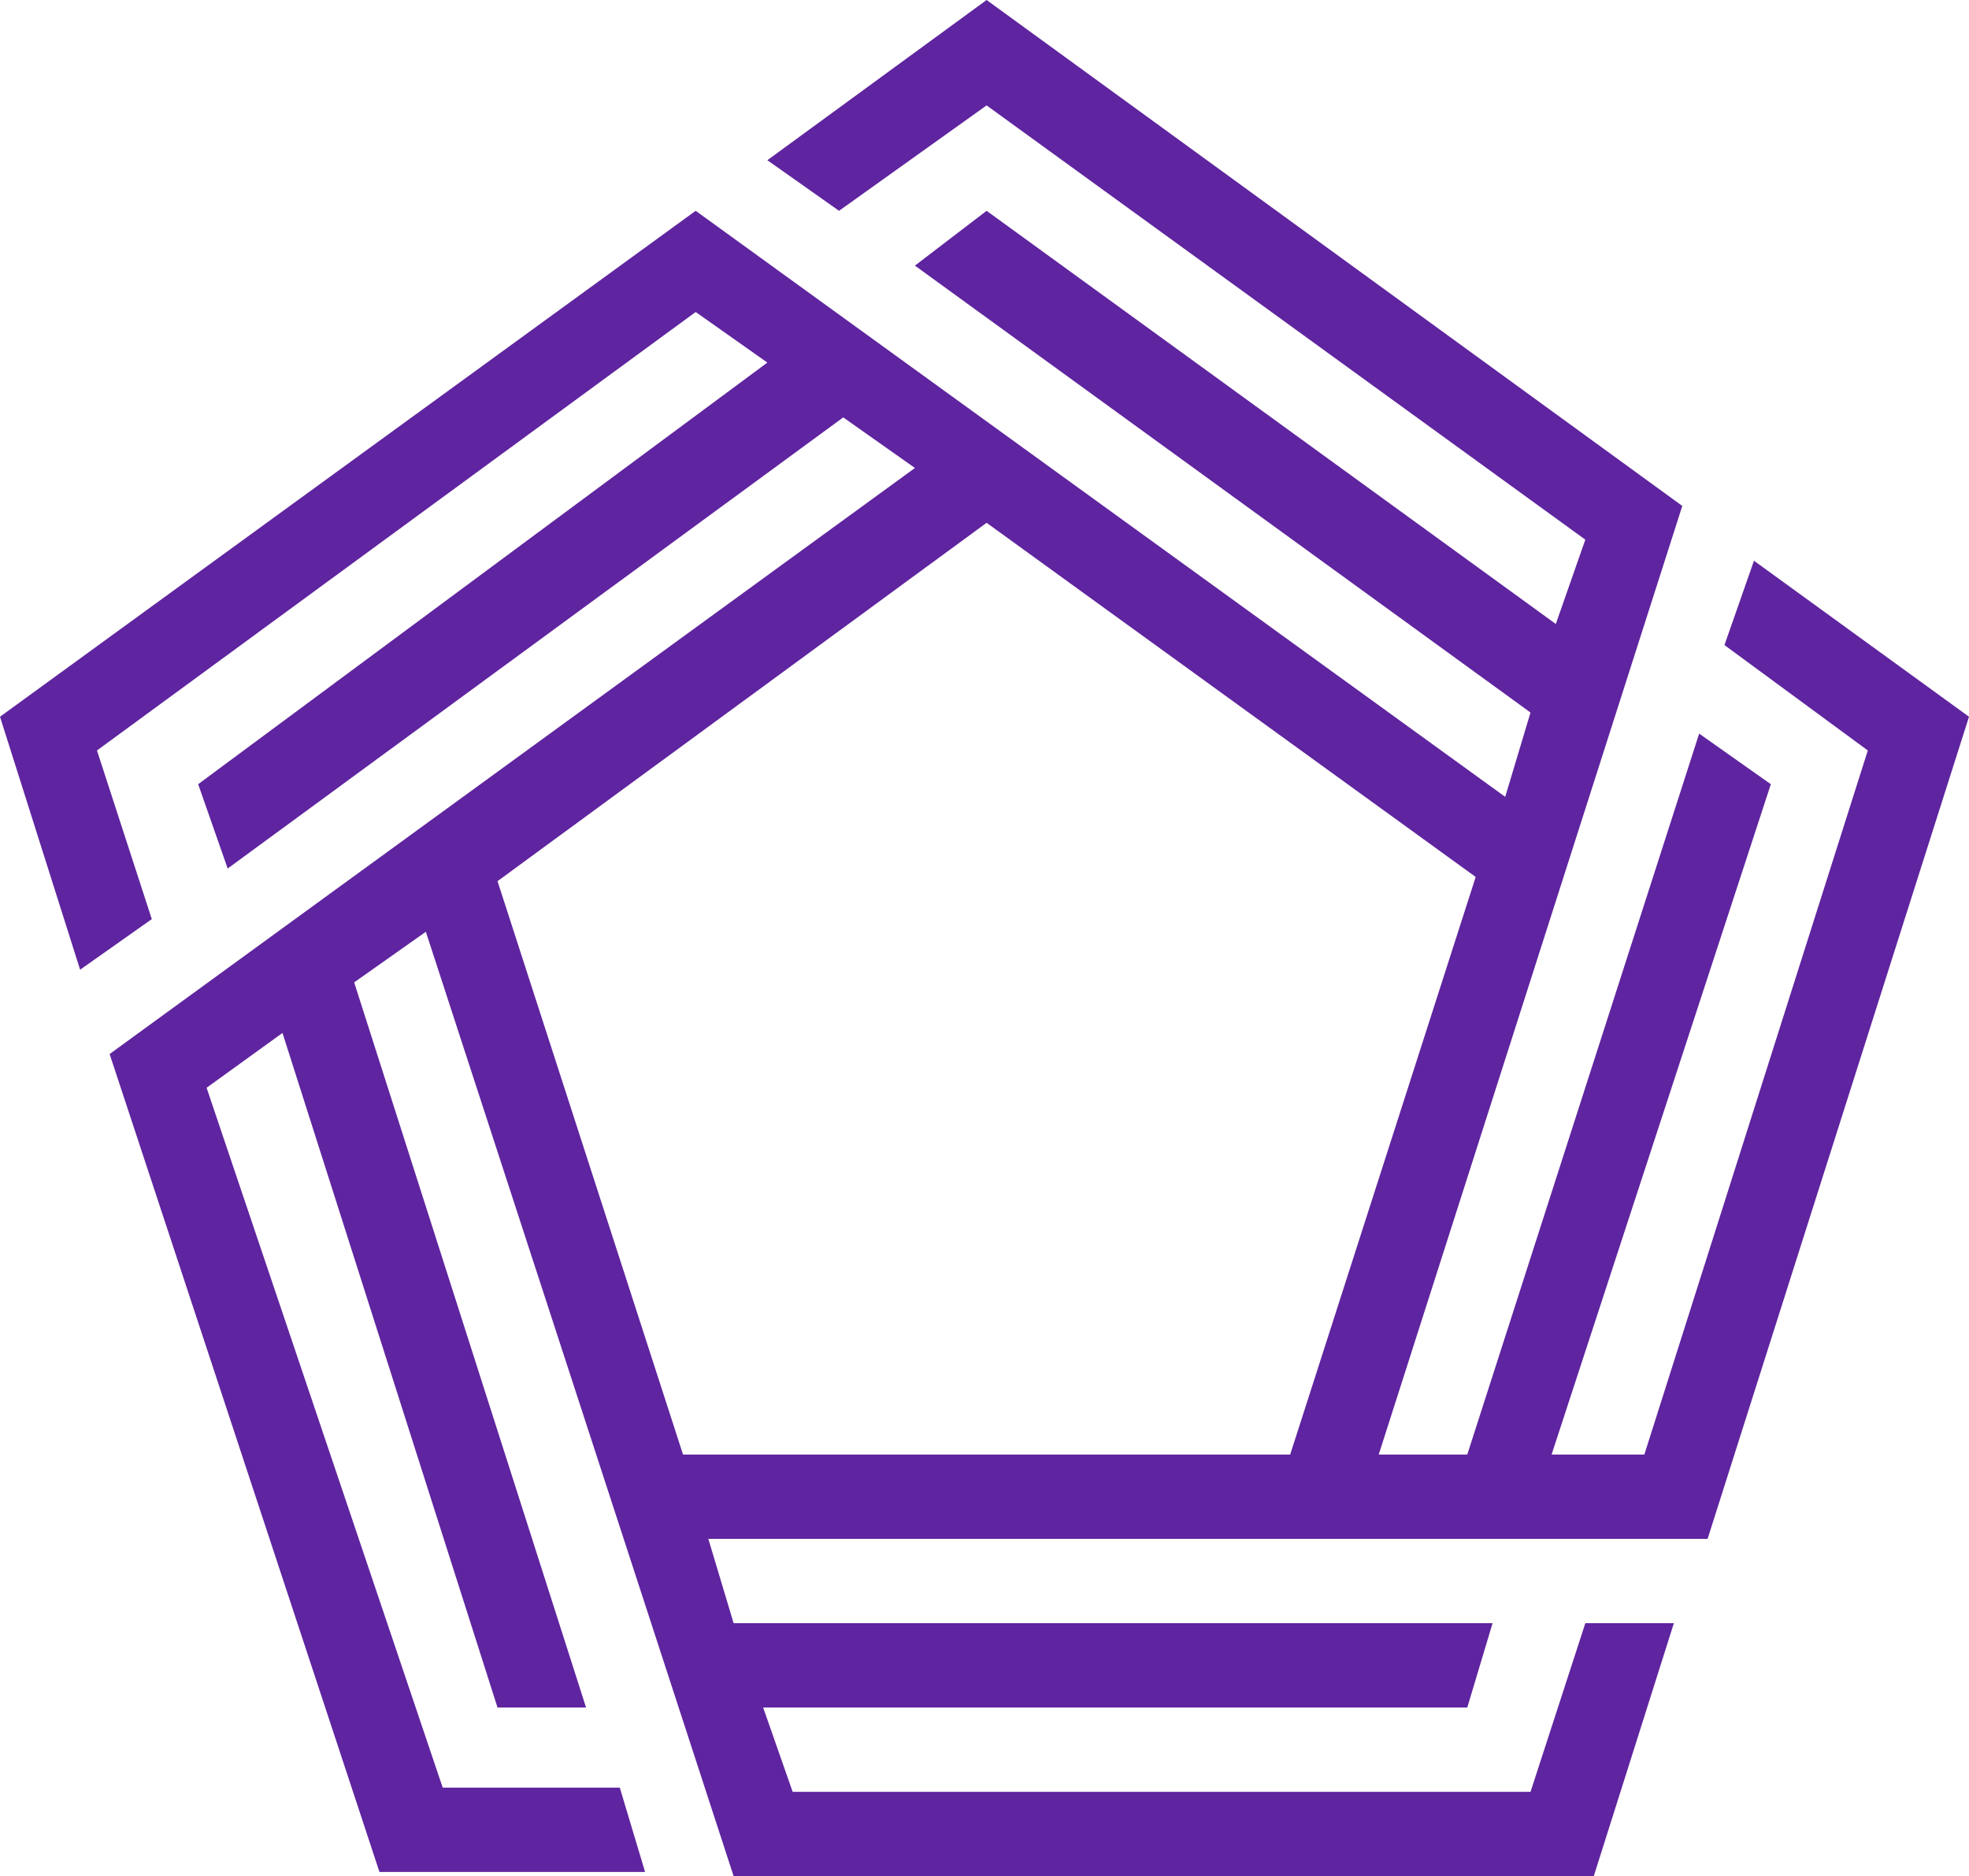
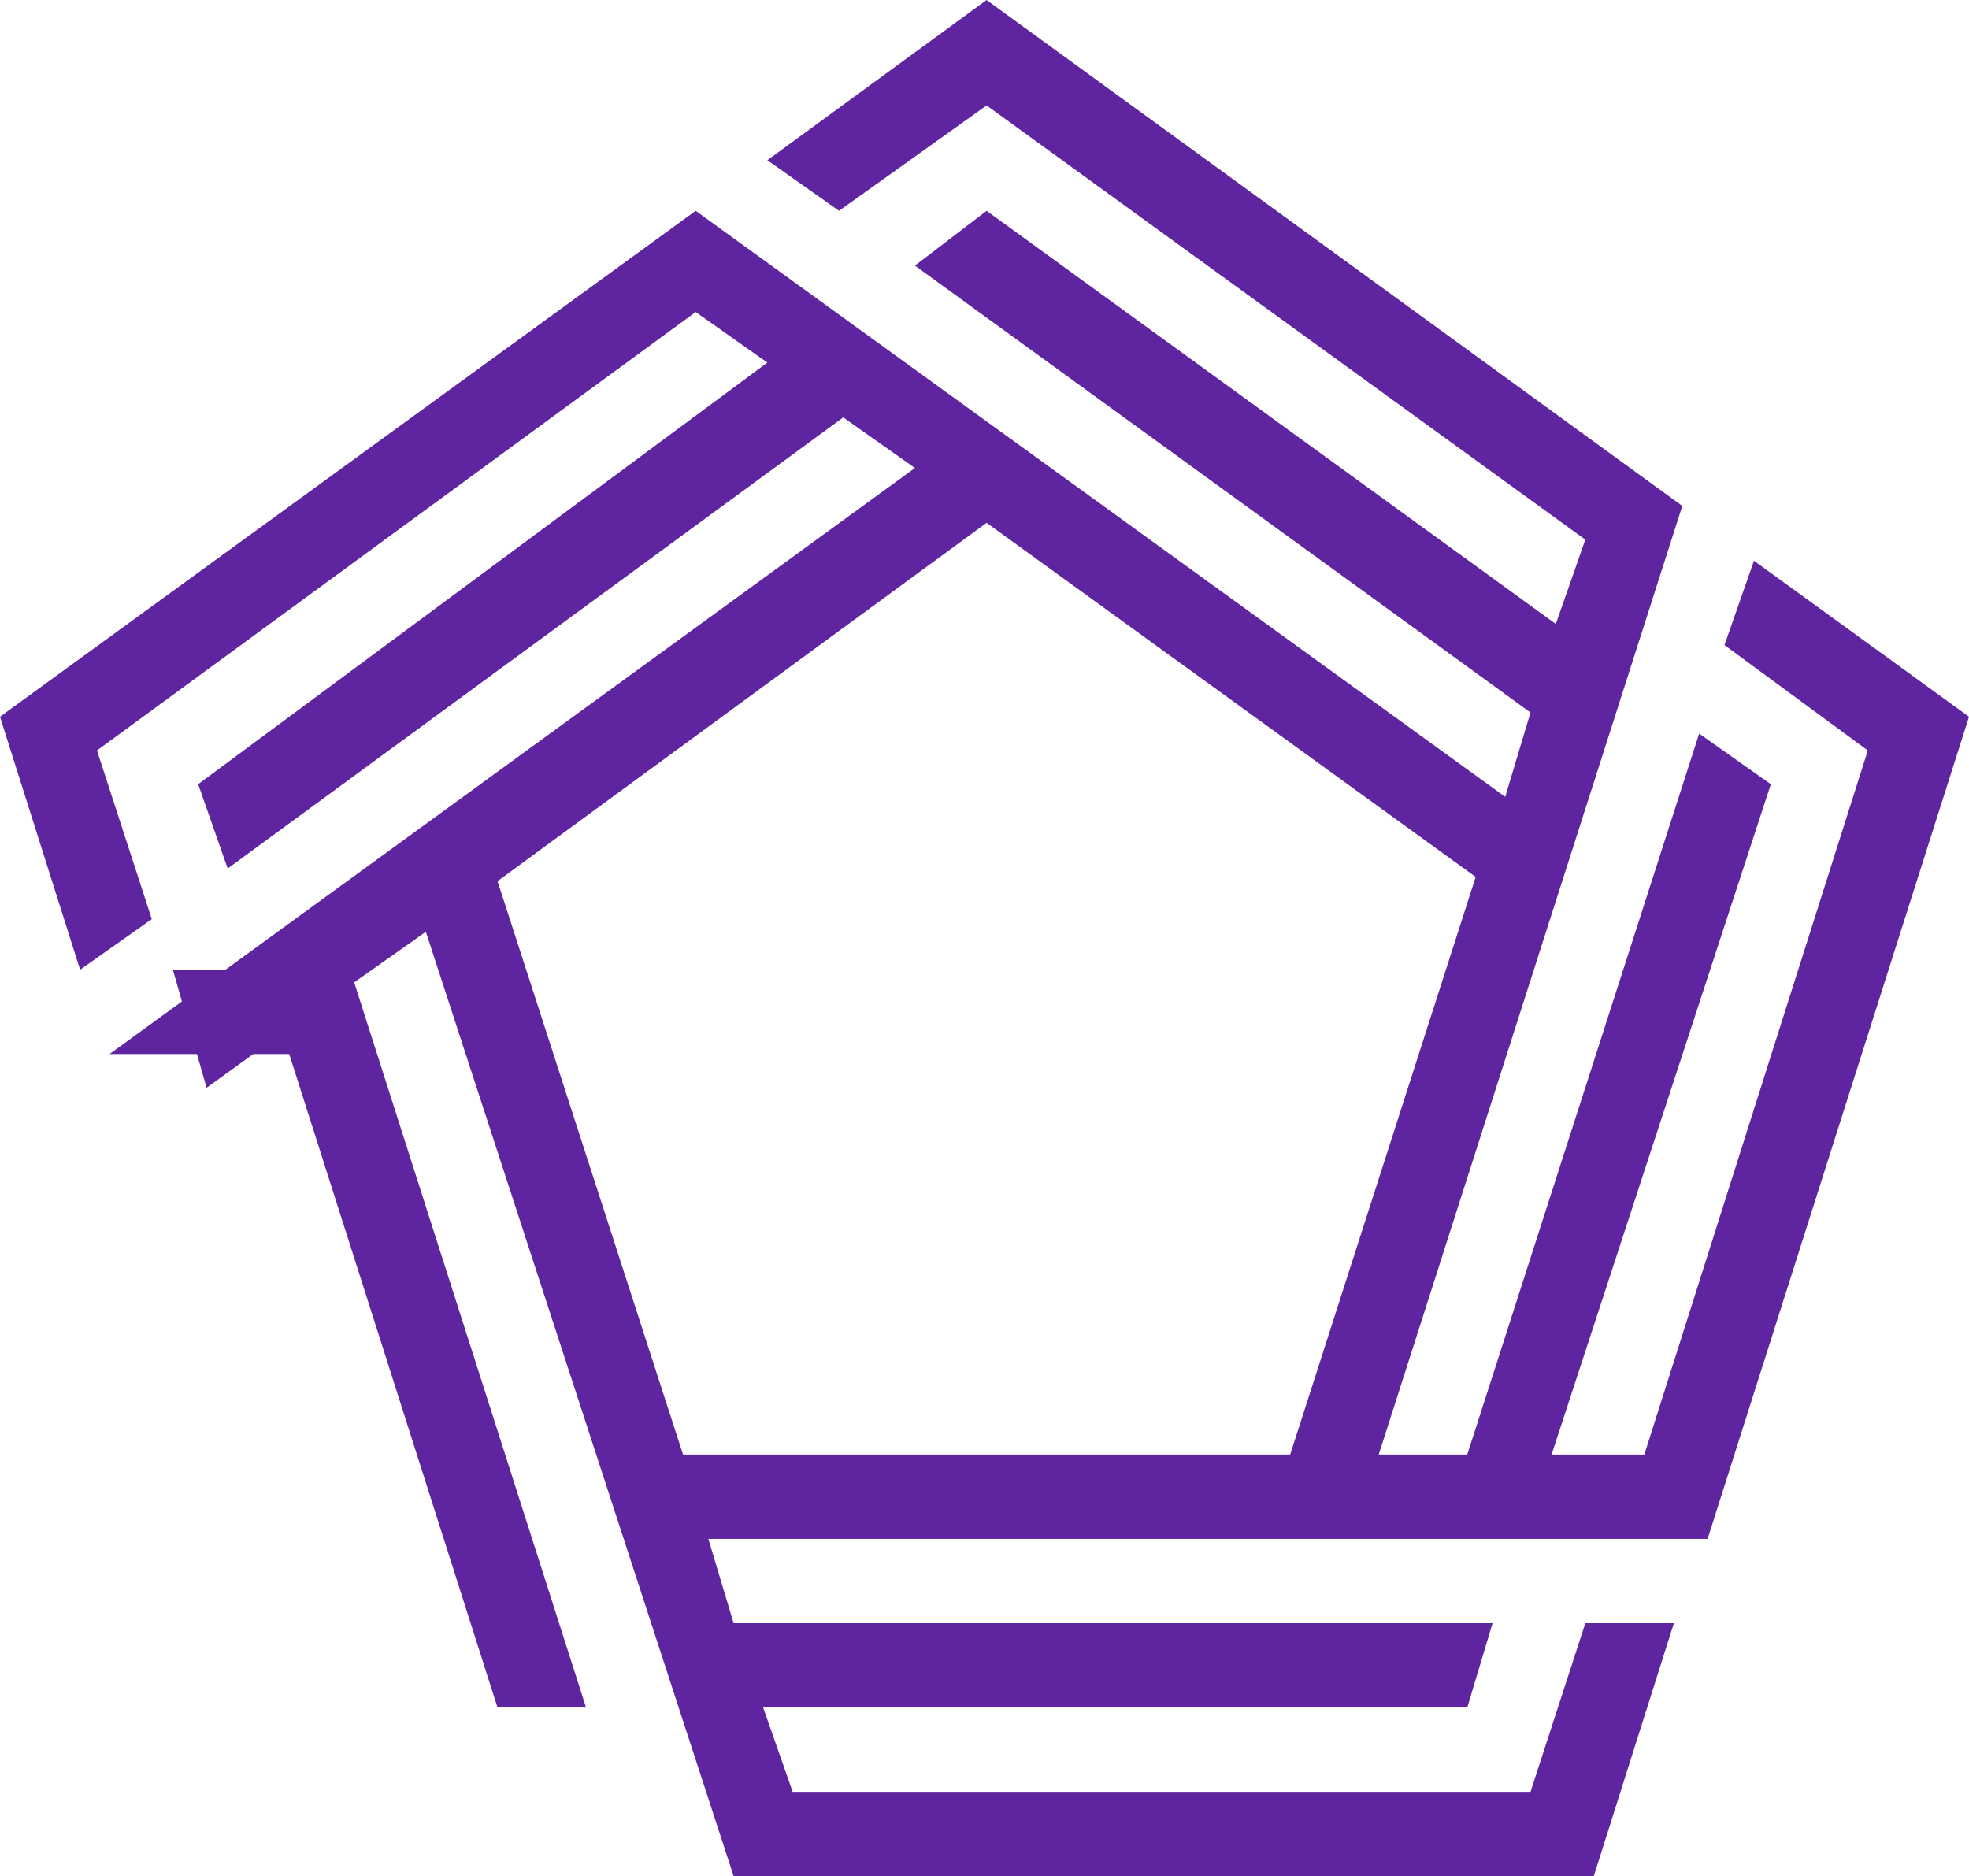
<svg xmlns="http://www.w3.org/2000/svg" version="1.1" id="Layer_1" x="0px" y="0px" viewBox="0 0 46.7 44.5" style="enable-background:new 0 0 46.7 44.5;" xml:space="preserve">
  <style type="text/css">
	.st0{fill:#5F249F;}
</style>
-   <path id="Path_25" class="st0" d="M40.5,36.5L46.7,17l-5.1-3.7l-0.7,2l3.4,2.5L39,34.5h-2.2L42,18.6l-1.7-1.2l-5.5,17.1h-2.1  L39.9,12L23.4,0l-5.2,3.8L19.9,5l3.5-2.5l14.2,10.3l-0.7,2L23.4,5l-1.7,1.3l14.6,10.6l-0.6,2L16.5,5L0,17l1.9,6l1.7-1.2l-1.3-4  L16.5,7.4l1.7,1.2l-13.5,10l0.7,2L20,9.9l1.7,1.2L2.6,25L9,44.4h6.3l-0.6-2h-4.2L4.9,25.8l1.8-1.3l5.1,16h2.1L8.4,23.3l1.7-1.2  l7.3,22.4h20.4l1.9-6h-2.1l-1.3,4H18.8l-0.7-2h16.7l0.6-2h-18l-0.6-2H40.5z M23.4,12.4L35,20.8l-4.4,13.7H16.2l-4.4-13.6L23.4,12.4z  " />
+   <path id="Path_25" class="st0" d="M40.5,36.5L46.7,17l-5.1-3.7l-0.7,2l3.4,2.5L39,34.5h-2.2L42,18.6l-1.7-1.2l-5.5,17.1h-2.1  L39.9,12L23.4,0l-5.2,3.8L19.9,5l3.5-2.5l14.2,10.3l-0.7,2L23.4,5l-1.7,1.3l14.6,10.6l-0.6,2L16.5,5L0,17l1.9,6l1.7-1.2l-1.3-4  L16.5,7.4l1.7,1.2l-13.5,10l0.7,2L20,9.9l1.7,1.2L2.6,25h6.3l-0.6-2h-4.2L4.9,25.8l1.8-1.3l5.1,16h2.1L8.4,23.3l1.7-1.2  l7.3,22.4h20.4l1.9-6h-2.1l-1.3,4H18.8l-0.7-2h16.7l0.6-2h-18l-0.6-2H40.5z M23.4,12.4L35,20.8l-4.4,13.7H16.2l-4.4-13.6L23.4,12.4z  " />
</svg>